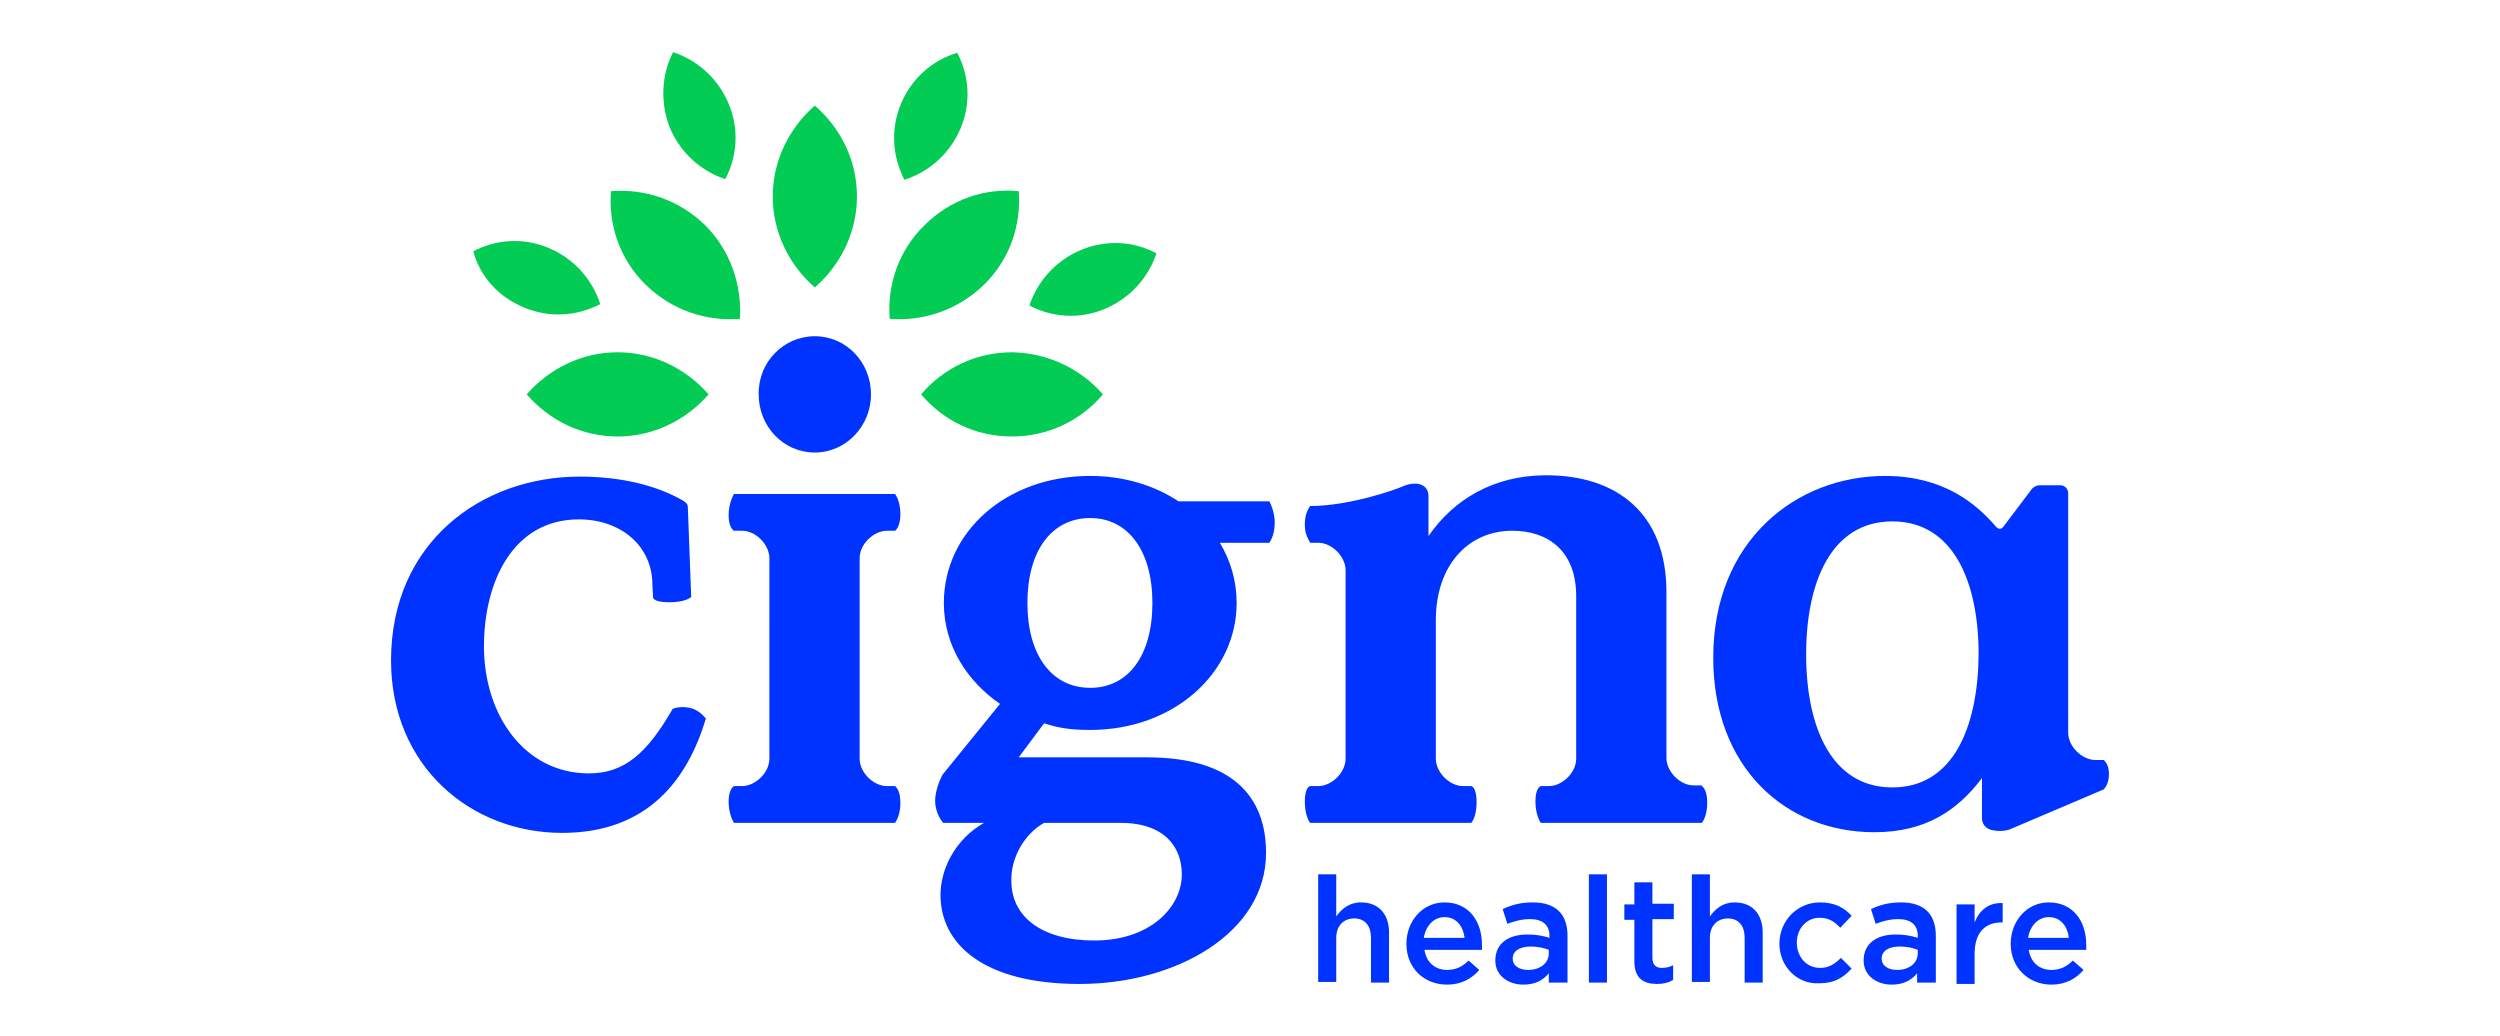
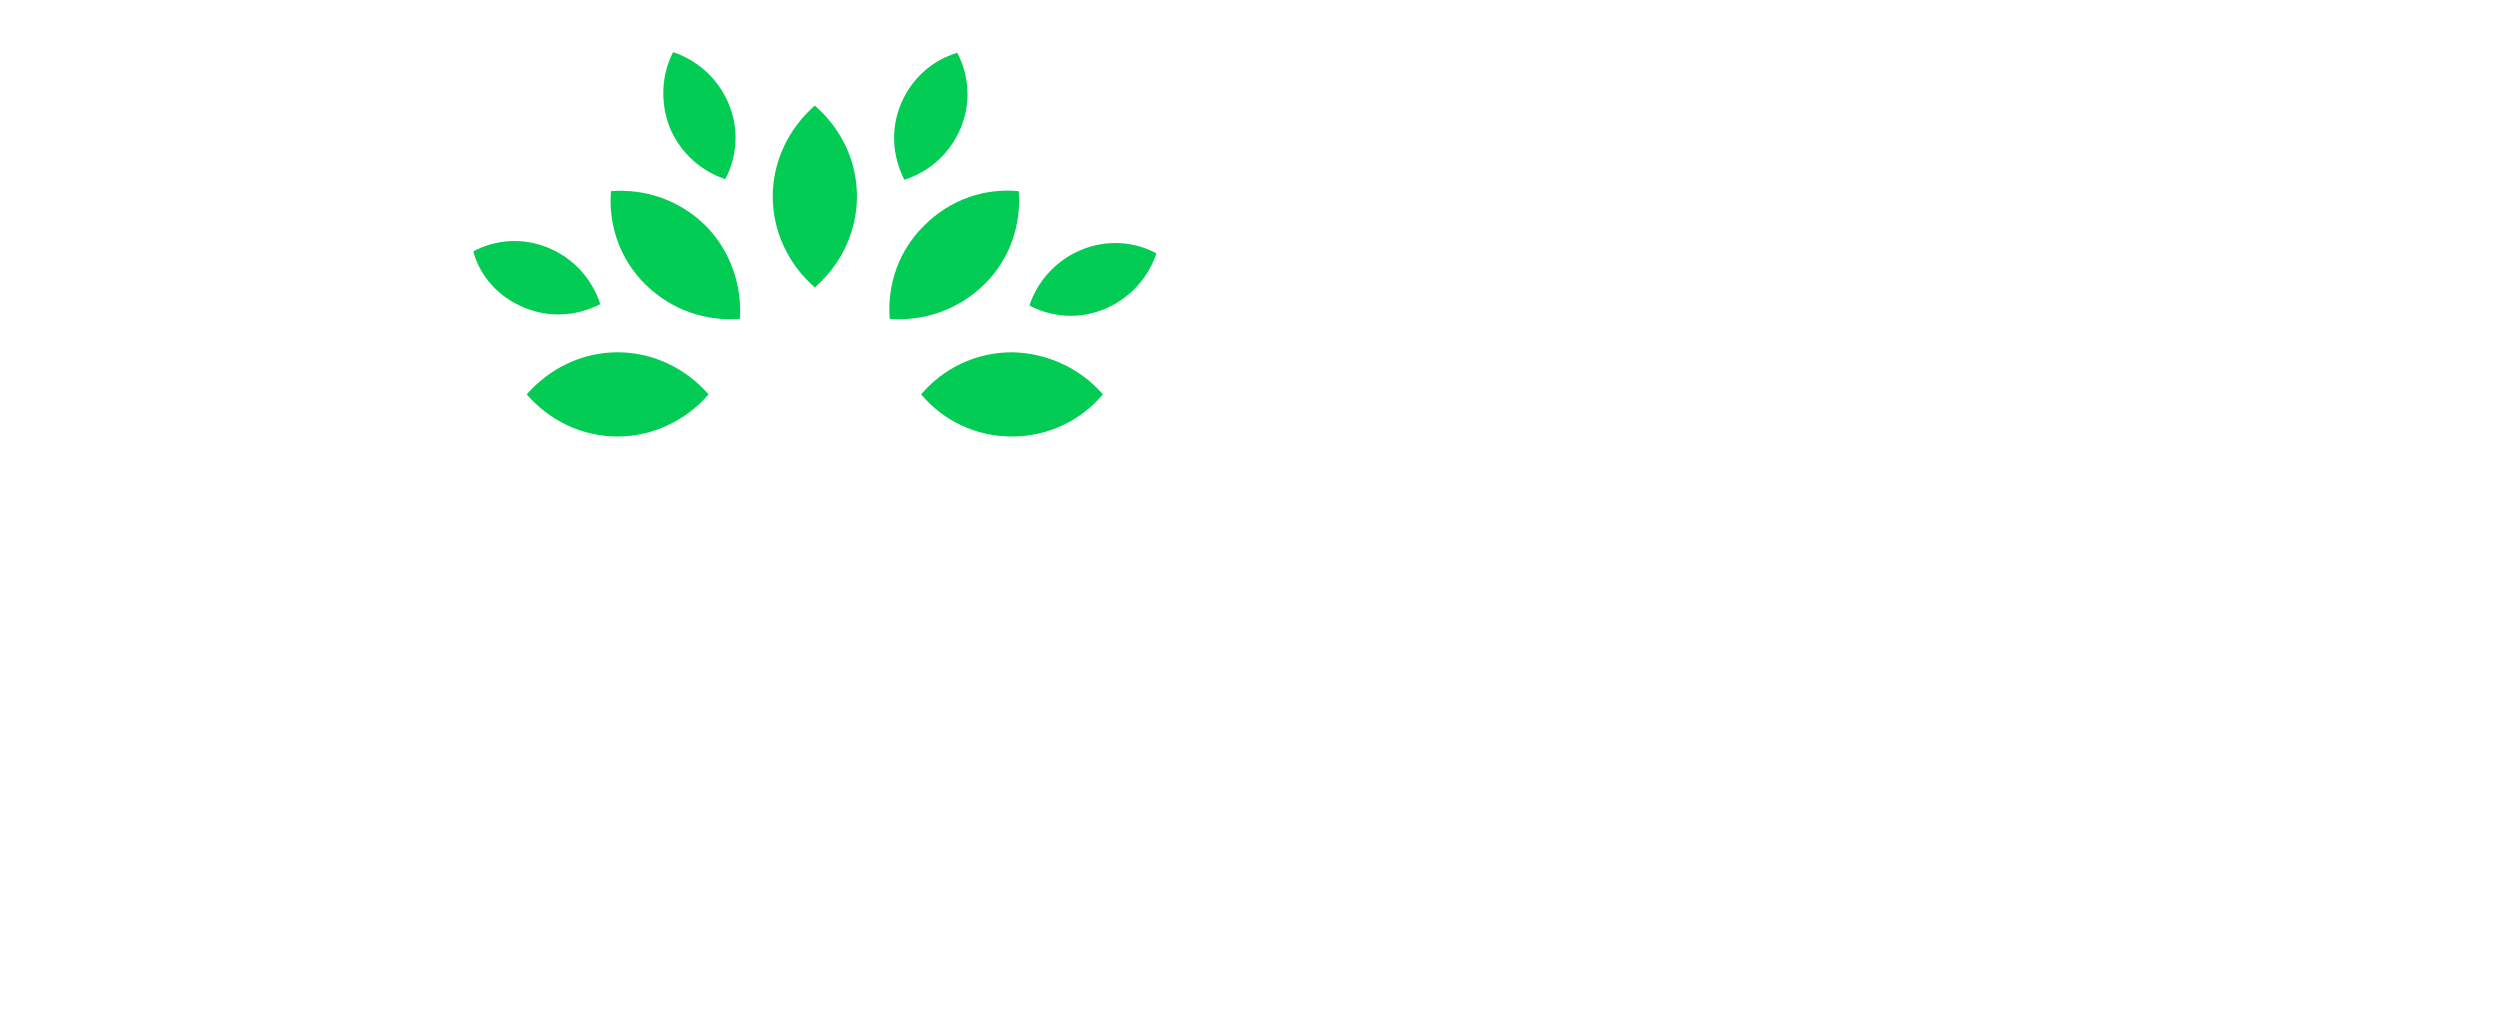
<svg xmlns="http://www.w3.org/2000/svg" version="1.1" id="Livello_1" x="0px" y="0px" viewBox="0 0 374 155" style="enable-background:new 0 0 374 155;" xml:space="preserve">
  <style type="text/css">
	.st0{fill:#0033FF;}
	.st1{fill-rule:evenodd;clip-rule:evenodd;fill:#03CC54;}
</style>
  <g>
-     <path class="st0" d="M103.6,106c1.3,0.5,2,1.5,2,1.5c-2.7,9-8.6,17.1-21.5,17.1c-13.7,0-25.6-10-25.6-25.8   c0-17.7,13.6-27.5,28.2-27.5c6.2,0,11.5,1.3,15.5,3.6c0,0,0.3,0.2,0.5,0.4c0.2,0.2,0.2,0.6,0.2,0.6l0.5,13.4c0,0-0.7,0.8-3.3,0.8   c-2.6,0-2.4-0.8-2.4-0.8l-0.1-1.8c0-5.9-4.8-9.8-11-9.8c-9.9,0-14.2,9.4-14.2,19c0,10.3,6.1,19,15.7,19c5.3,0,8.7-3,12.5-9.6   C100.6,106,101.9,105.5,103.6,106 M314.7,113.7h-1.2c-2,0-4.1-2-4.1-4.1V73.7c0,0-0.1-1.1-1.2-1.1h-3.1c-0.6,0-1.1,0.5-1.1,0.5   l-4.3,5.7c-0.5,0.7-1.1,0-1.1,0v0c-2.9-3.4-7.8-7.6-16.6-7.6c-13.2,0-25.7,9.6-25.7,27.2c0,16.4,10.8,26.1,24.1,26.1   c7.6,0,12.4-3.2,16.1-8.1v6.1c0,0,0,1.4,1.6,1.7c1.4,0.3,2.5-0.1,2.5-0.1l14.1-6c0,0,0.8-0.7,0.8-2.3   C315.5,114.2,314.7,113.7,314.7,113.7 M283.1,117.8c-9.1,0-12.9-9-12.9-19.9C270.2,87,274,78,283.1,78c9.1,0,12.9,9,12.9,19.9   C295.9,108.8,292.2,117.8,283.1,117.8 M133.9,117.6c0,0,0.8,0.5,0.8,2.5c0,2-0.8,3-0.8,3h-24.1c0,0-0.8-1.2-0.8-3.2   c0-1.9,0.8-2.3,0.8-2.3h1.2c2,0,4.1-2,4.1-4.1v-9.7V83.5c0-2-2-4.1-4.1-4.1h-1.2c0,0-0.8-0.4-0.8-2.3c0-1.9,0.8-3.2,0.8-3.2h24.1   c0,0,0.8,1,0.8,3c0,2-0.8,2.5-0.8,2.5h-1.2c-2,0-4.1,2-4.1,4.1v23v7c0,2,2,4.1,4.1,4.1H133.9 M121.9,50.3c4.7,0,8.4,3.9,8.4,8.7   c0,4.8-3.8,8.7-8.4,8.7c-4.7,0-8.4-3.9-8.4-8.7C113.4,54.2,117.2,50.3,121.9,50.3 M197.2,130.8h2.7v6.3c0.8-1.1,1.9-2.1,3.7-2.1   c2.7,0,4.2,1.8,4.2,4.5v7.5h-2.7v-6.7c0-1.8-0.9-2.9-2.5-2.9c-1.6,0-2.7,1.1-2.7,2.9v6.6h-2.7V130.8z M210.4,141.2L210.4,141.2   c0-3.4,2.4-6.2,5.7-6.2c3.7,0,5.6,2.9,5.6,6.3c0,0.2,0,0.5,0,0.8h-8.6c0.3,1.9,1.6,3,3.4,3c1.3,0,2.3-0.5,3.2-1.4l1.6,1.4   c-1.1,1.3-2.7,2.2-4.8,2.2C213,147.3,210.4,144.8,210.4,141.2 M219.1,140.3c-0.2-1.7-1.2-3.1-3-3.1c-1.6,0-2.8,1.3-3.1,3.1H219.1z    M231.7,147v-1.4c-0.8,1-2,1.7-3.8,1.7c-2.2,0-4.2-1.3-4.2-3.6v0c0-2.6,2-3.9,4.8-3.9c1.4,0,2.3,0.2,3.3,0.5V140   c0-1.6-1-2.5-2.9-2.5c-1.3,0-2.3,0.3-3.4,0.7l-0.7-2.2c1.3-0.6,2.6-1,4.5-1c3.5,0,5.2,1.8,5.2,5v7H231.7z M231.7,142.1   c-0.7-0.3-1.7-0.5-2.7-0.5c-1.7,0-2.7,0.7-2.7,1.8v0c0,1.1,1,1.7,2.3,1.7c1.8,0,3.1-1,3.1-2.5V142.1z M237.7,130.8h2.7V147h-2.7   V130.8z M244.5,143.8v-6.2H243v-2.3h1.5V132h2.7v3.2h3.2v2.3h-3.2v5.8c0,1,0.5,1.5,1.4,1.5c0.6,0,1.1-0.1,1.7-0.4v2.2   c-0.7,0.4-1.4,0.6-2.4,0.6C245.9,147.2,244.5,146.4,244.5,143.8 M253.1,130.8h2.7v6.3c0.8-1.1,1.9-2.1,3.7-2.1   c2.7,0,4.2,1.8,4.2,4.5v7.5h-2.7v-6.7c0-1.8-0.9-2.9-2.5-2.9c-1.6,0-2.7,1.1-2.7,2.9v6.6h-2.7V130.8z M266.2,141.2L266.2,141.2   c0-3.4,2.6-6.2,6.1-6.2c2.2,0,3.6,0.8,4.7,2l-1.7,1.8c-0.8-0.9-1.7-1.5-3.1-1.5c-2,0-3.4,1.7-3.4,3.7v0c0,2.1,1.4,3.8,3.5,3.8   c1.3,0,2.2-0.6,3.1-1.5l1.6,1.6c-1.2,1.3-2.5,2.2-4.8,2.2C268.8,147.3,266.2,144.5,266.2,141.2 M286.8,147v-1.4   c-0.8,1-2,1.7-3.8,1.7c-2.2,0-4.2-1.3-4.2-3.6v0c0-2.6,2-3.9,4.8-3.9c1.4,0,2.3,0.2,3.3,0.5V140c0-1.6-1-2.5-2.9-2.5   c-1.3,0-2.3,0.3-3.4,0.7l-0.7-2.2c1.3-0.6,2.6-1,4.5-1c3.5,0,5.2,1.8,5.2,5v7H286.8z M286.9,142.1c-0.7-0.3-1.7-0.5-2.7-0.5   c-1.7,0-2.7,0.7-2.7,1.8v0c0,1.1,1,1.7,2.3,1.7c1.8,0,3.1-1,3.1-2.5V142.1z M292.7,135.3h2.7v2.7c0.7-1.8,2.1-3,4.2-2.9v2.9h-0.2   c-2.4,0-4,1.5-4,4.7v4.5h-2.7V135.3z M300.8,141.2L300.8,141.2c0-3.4,2.4-6.2,5.7-6.2c3.7,0,5.6,2.9,5.6,6.3c0,0.2,0,0.5,0,0.8   h-8.6c0.3,1.9,1.6,3,3.4,3c1.3,0,2.3-0.5,3.2-1.4l1.6,1.4c-1.1,1.3-2.7,2.2-4.8,2.2C303.5,147.3,300.8,144.8,300.8,141.2    M309.5,140.3c-0.2-1.7-1.2-3.1-3-3.1c-1.6,0-2.8,1.3-3.1,3.1H309.5z M254.6,117.6c0,0,0.8,0.4,0.8,2.5c0,2.1-0.8,3-0.8,3h-24.1   c0,0-0.8-1.1-0.8-3.2c0-2.1,0.8-2.3,0.8-2.3h1.2c2,0,4.1-2,4.1-4.1V89.2c0-6.7-4.1-9.8-9.6-9.8c-6.4,0-11.4,5-11.4,13.4v20.7   c0,2,2,4.1,4.1,4.1h1.2c0,0,0.8,0.1,0.8,2.4c0,2.3-0.8,3.1-0.8,3.1H196c0,0-0.8-0.9-0.8-3.2c0-2.2,0.8-2.3,0.8-2.3h1.2   c2,0,4.1-2,4.1-4.1V85.3c0-2-2-4.1-4.1-4.1H196c-0.5-0.9-0.8-1.5-0.8-2.8c0-1.4,0.5-2.3,0.8-2.7c5.8,0,12.7-2.4,14-3   c2-0.8,3.7-0.2,3.7,1.5c0,0.6,0,6,0,6c3.7-5.4,9.7-9.1,17.6-9.1c10.6,0,18,5.7,18,17.5v24.8c0,2,2,4.1,4.1,4.1H254.6z M190.7,78.1   c0-1.2-0.5-2.6-0.8-3.1h-13.6c-3.6-2.4-8.2-3.8-13.2-3.8c-12.6,0-21.9,8.4-21.9,19c0,6.5,3.6,11.8,8.4,15.1l-8.6,10.6   c0,0-1.1,2-1.1,3.9c0,2,1.2,3.3,1.2,3.3h6.1c-4.5,2.6-6.5,7.1-6.5,10.8c0,7.3,6.4,13.3,20.8,13.3c14.4,0,27.9-7.6,27.9-19.6   c0-8.5-5.1-14.3-17.8-14.3h-19.2l3.8-5.1c2.1,0.7,3.9,1,6.9,1c12.5,0,21.9-8.5,21.9-19c0-3.3-0.9-6.3-2.5-9h7.4   C190.3,80.6,190.7,79.6,190.7,78.1 M156.2,123.1h11.4c6.8,0,9.2,3.8,9.2,7.7c0,4.9-4.7,9.9-13.1,9.9c-7.9,0-12.4-3.6-12.4-8.9   C151.2,128.3,153.3,124.7,156.2,123.1 M163.1,102.9c-5.7,0-9.4-4.8-9.4-12.7c0-7.9,3.7-12.7,9.4-12.7c5.6,0,9.3,4.8,9.3,12.7   C172.4,98.2,168.7,102.9,163.1,102.9" />
    <path class="st1" d="M115.6,29.4c0-5.4,2.5-10.3,6.3-13.6c3.8,3.3,6.3,8.1,6.3,13.6c0,5.4-2.5,10.3-6.3,13.6   C118.1,39.7,115.6,34.8,115.6,29.4 M134.8,15.5c-1.6,3.8-1.3,7.9,0.5,11.4c3.7-1.2,6.8-3.9,8.4-7.7c1.6-3.8,1.3-7.9-0.5-11.3   C139.5,9,136.4,11.7,134.8,15.5 M100.2,19.1c1.6,3.8,4.7,6.5,8.3,7.7c1.8-3.4,2.1-7.5,0.5-11.3c-1.6-3.8-4.7-6.5-8.3-7.7   C99,11.1,98.7,15.2,100.2,19.1 M78.4,46c3.8,1.6,7.9,1.3,11.4-0.5c-1.2-3.7-3.9-6.8-7.7-8.4c-3.8-1.6-7.9-1.3-11.3,0.5   C71.8,41.3,74.5,44.4,78.4,46 M161.7,37.4c-3.8,1.6-6.5,4.7-7.7,8.3c3.4,1.8,7.5,2.1,11.3,0.5c3.8-1.6,6.5-4.7,7.7-8.3   C169.7,36.1,165.5,35.8,161.7,37.4 M151.4,52.7c-5.4,0-10.3,2.4-13.6,6.3c3.3,3.9,8.1,6.3,13.6,6.3c5.4,0,10.3-2.4,13.6-6.3   C161.7,55.2,156.8,52.8,151.4,52.7 M138.3,33.7c-3.9,3.8-5.6,9-5.2,14c5,0.4,10.2-1.3,14.1-5.1c3.9-3.8,5.6-9,5.2-14   C147.4,28.1,142.2,29.8,138.3,33.7 M92.4,52.7c-5.4,0-10.3,2.5-13.6,6.3c3.3,3.8,8.1,6.3,13.6,6.3c5.4,0,10.3-2.5,13.6-6.3   C102.7,55.2,97.8,52.7,92.4,52.7 M105.5,33.7c-3.9-3.8-9-5.5-14.1-5.1c-0.4,5,1.3,10.2,5.2,14c3.9,3.8,9,5.5,14.1,5.1   C111,42.7,109.3,37.5,105.5,33.7" />
  </g>
</svg>